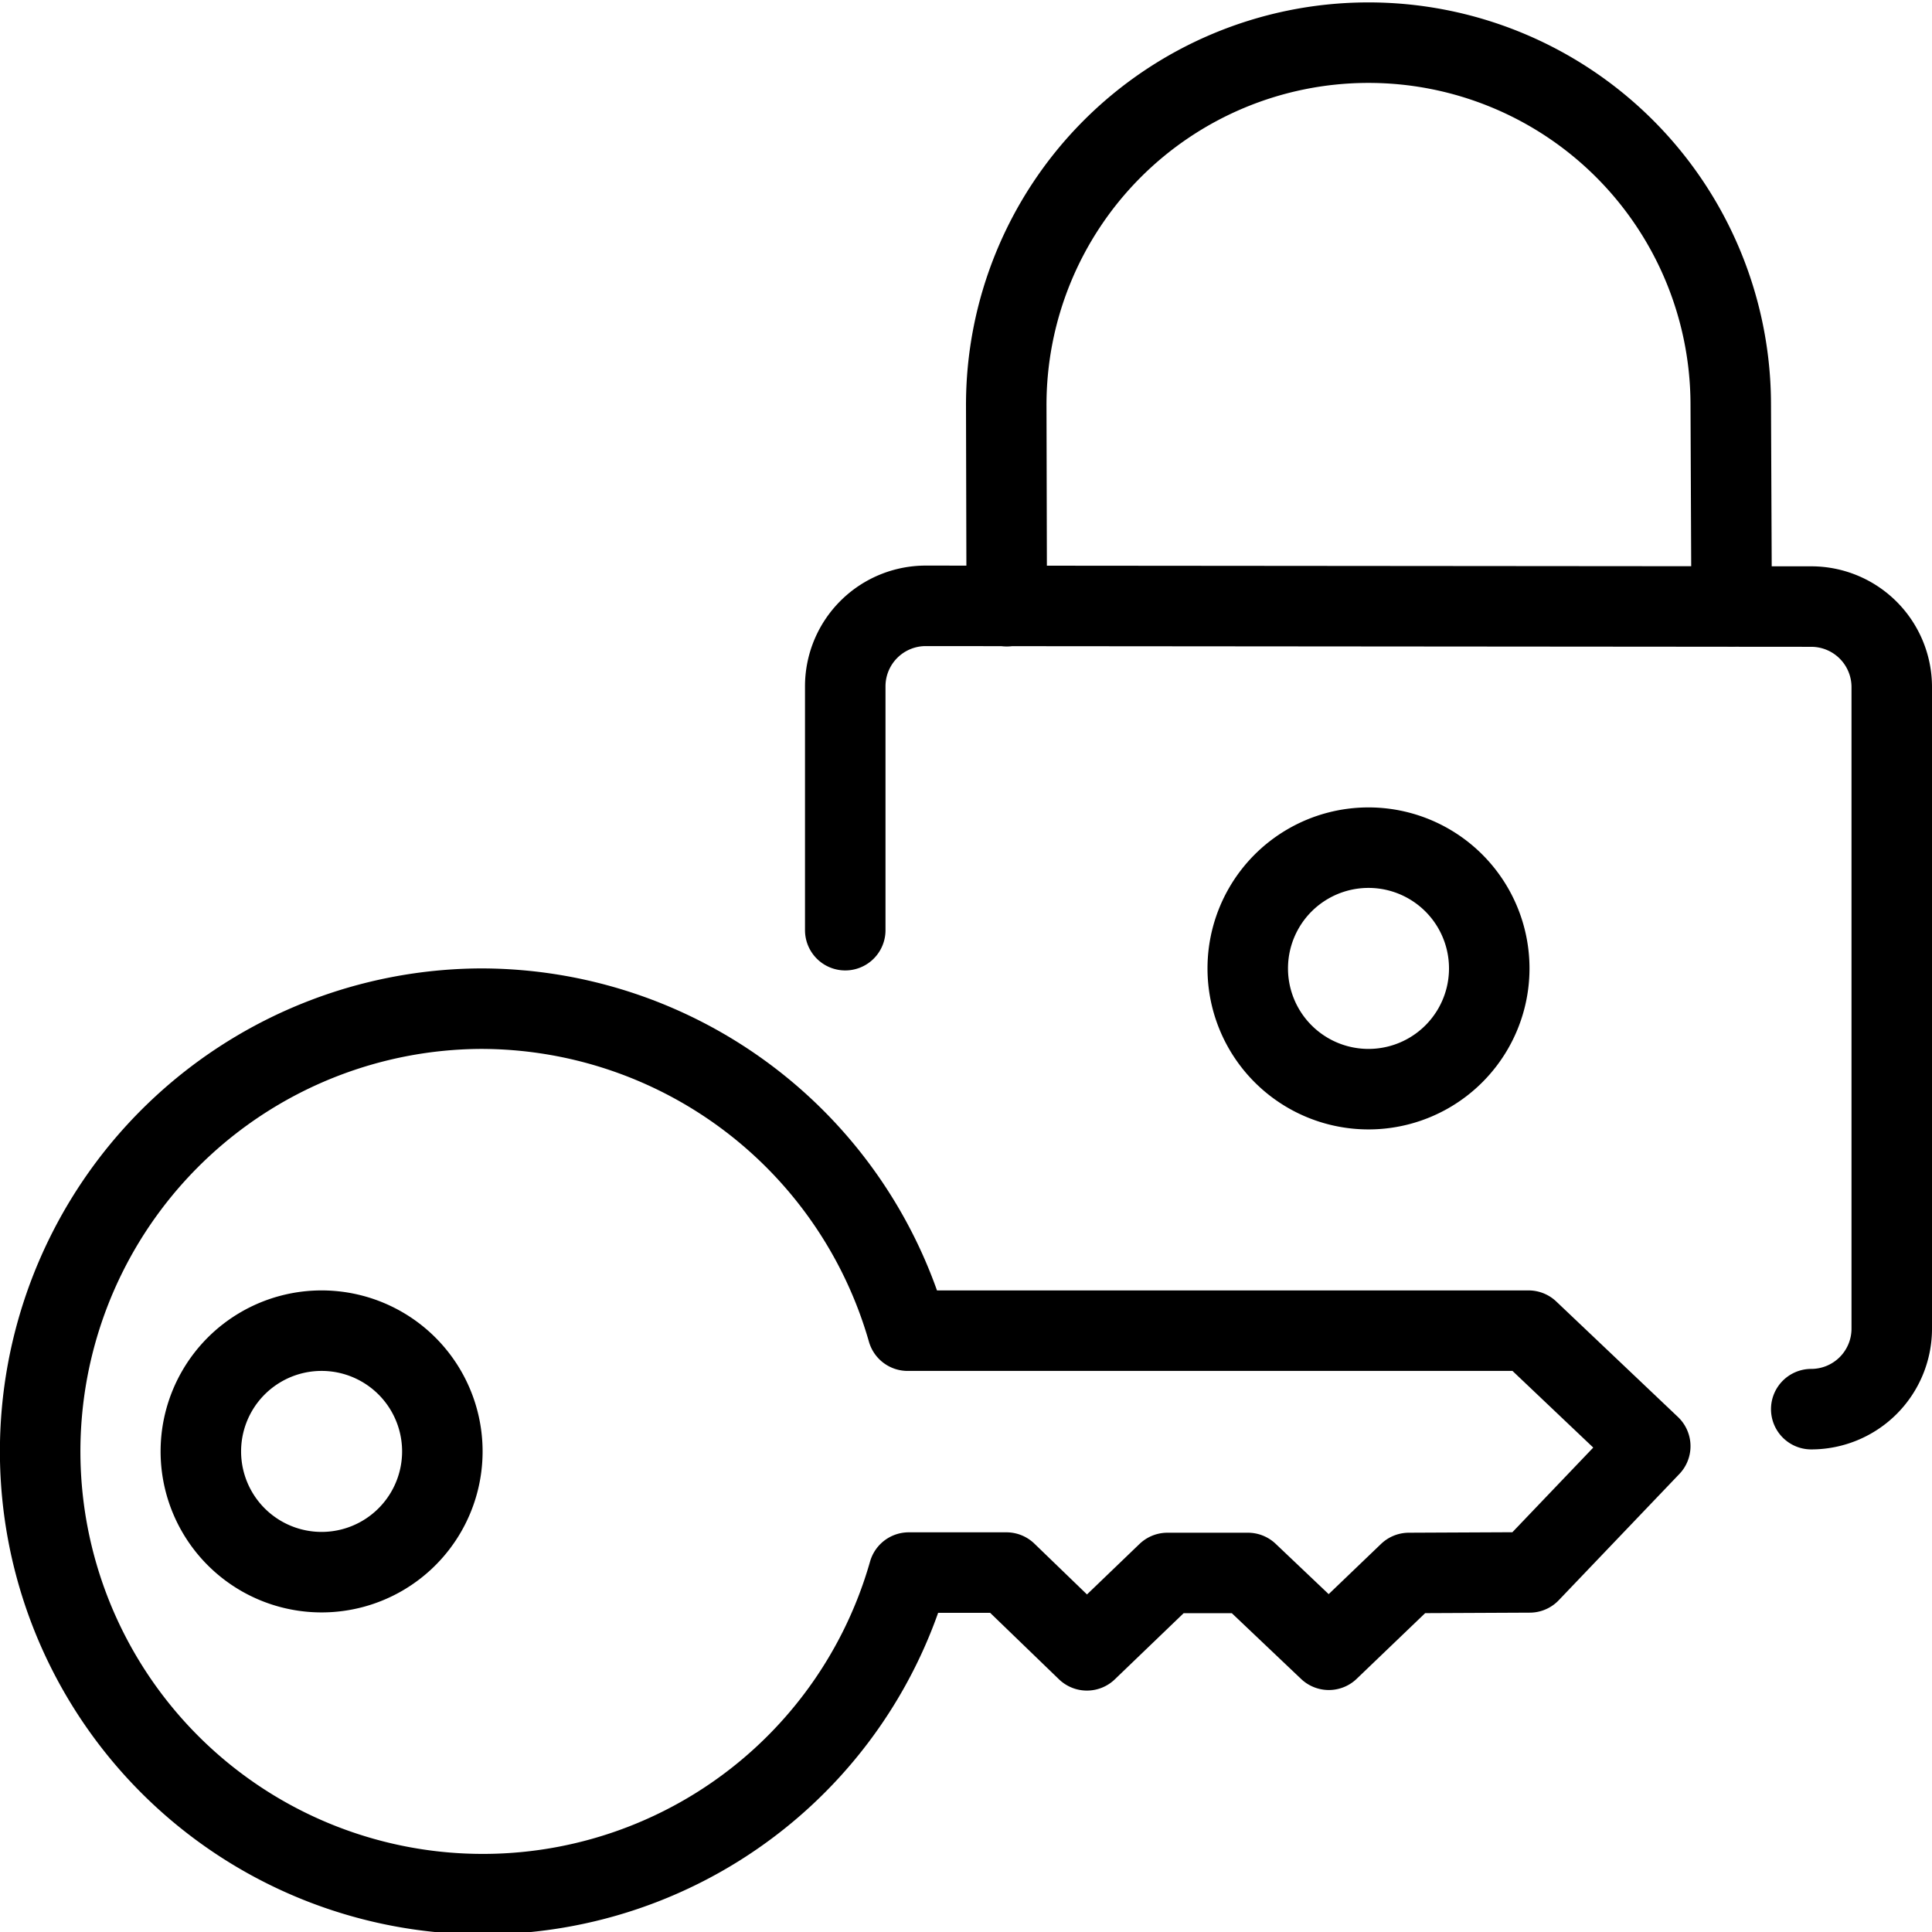
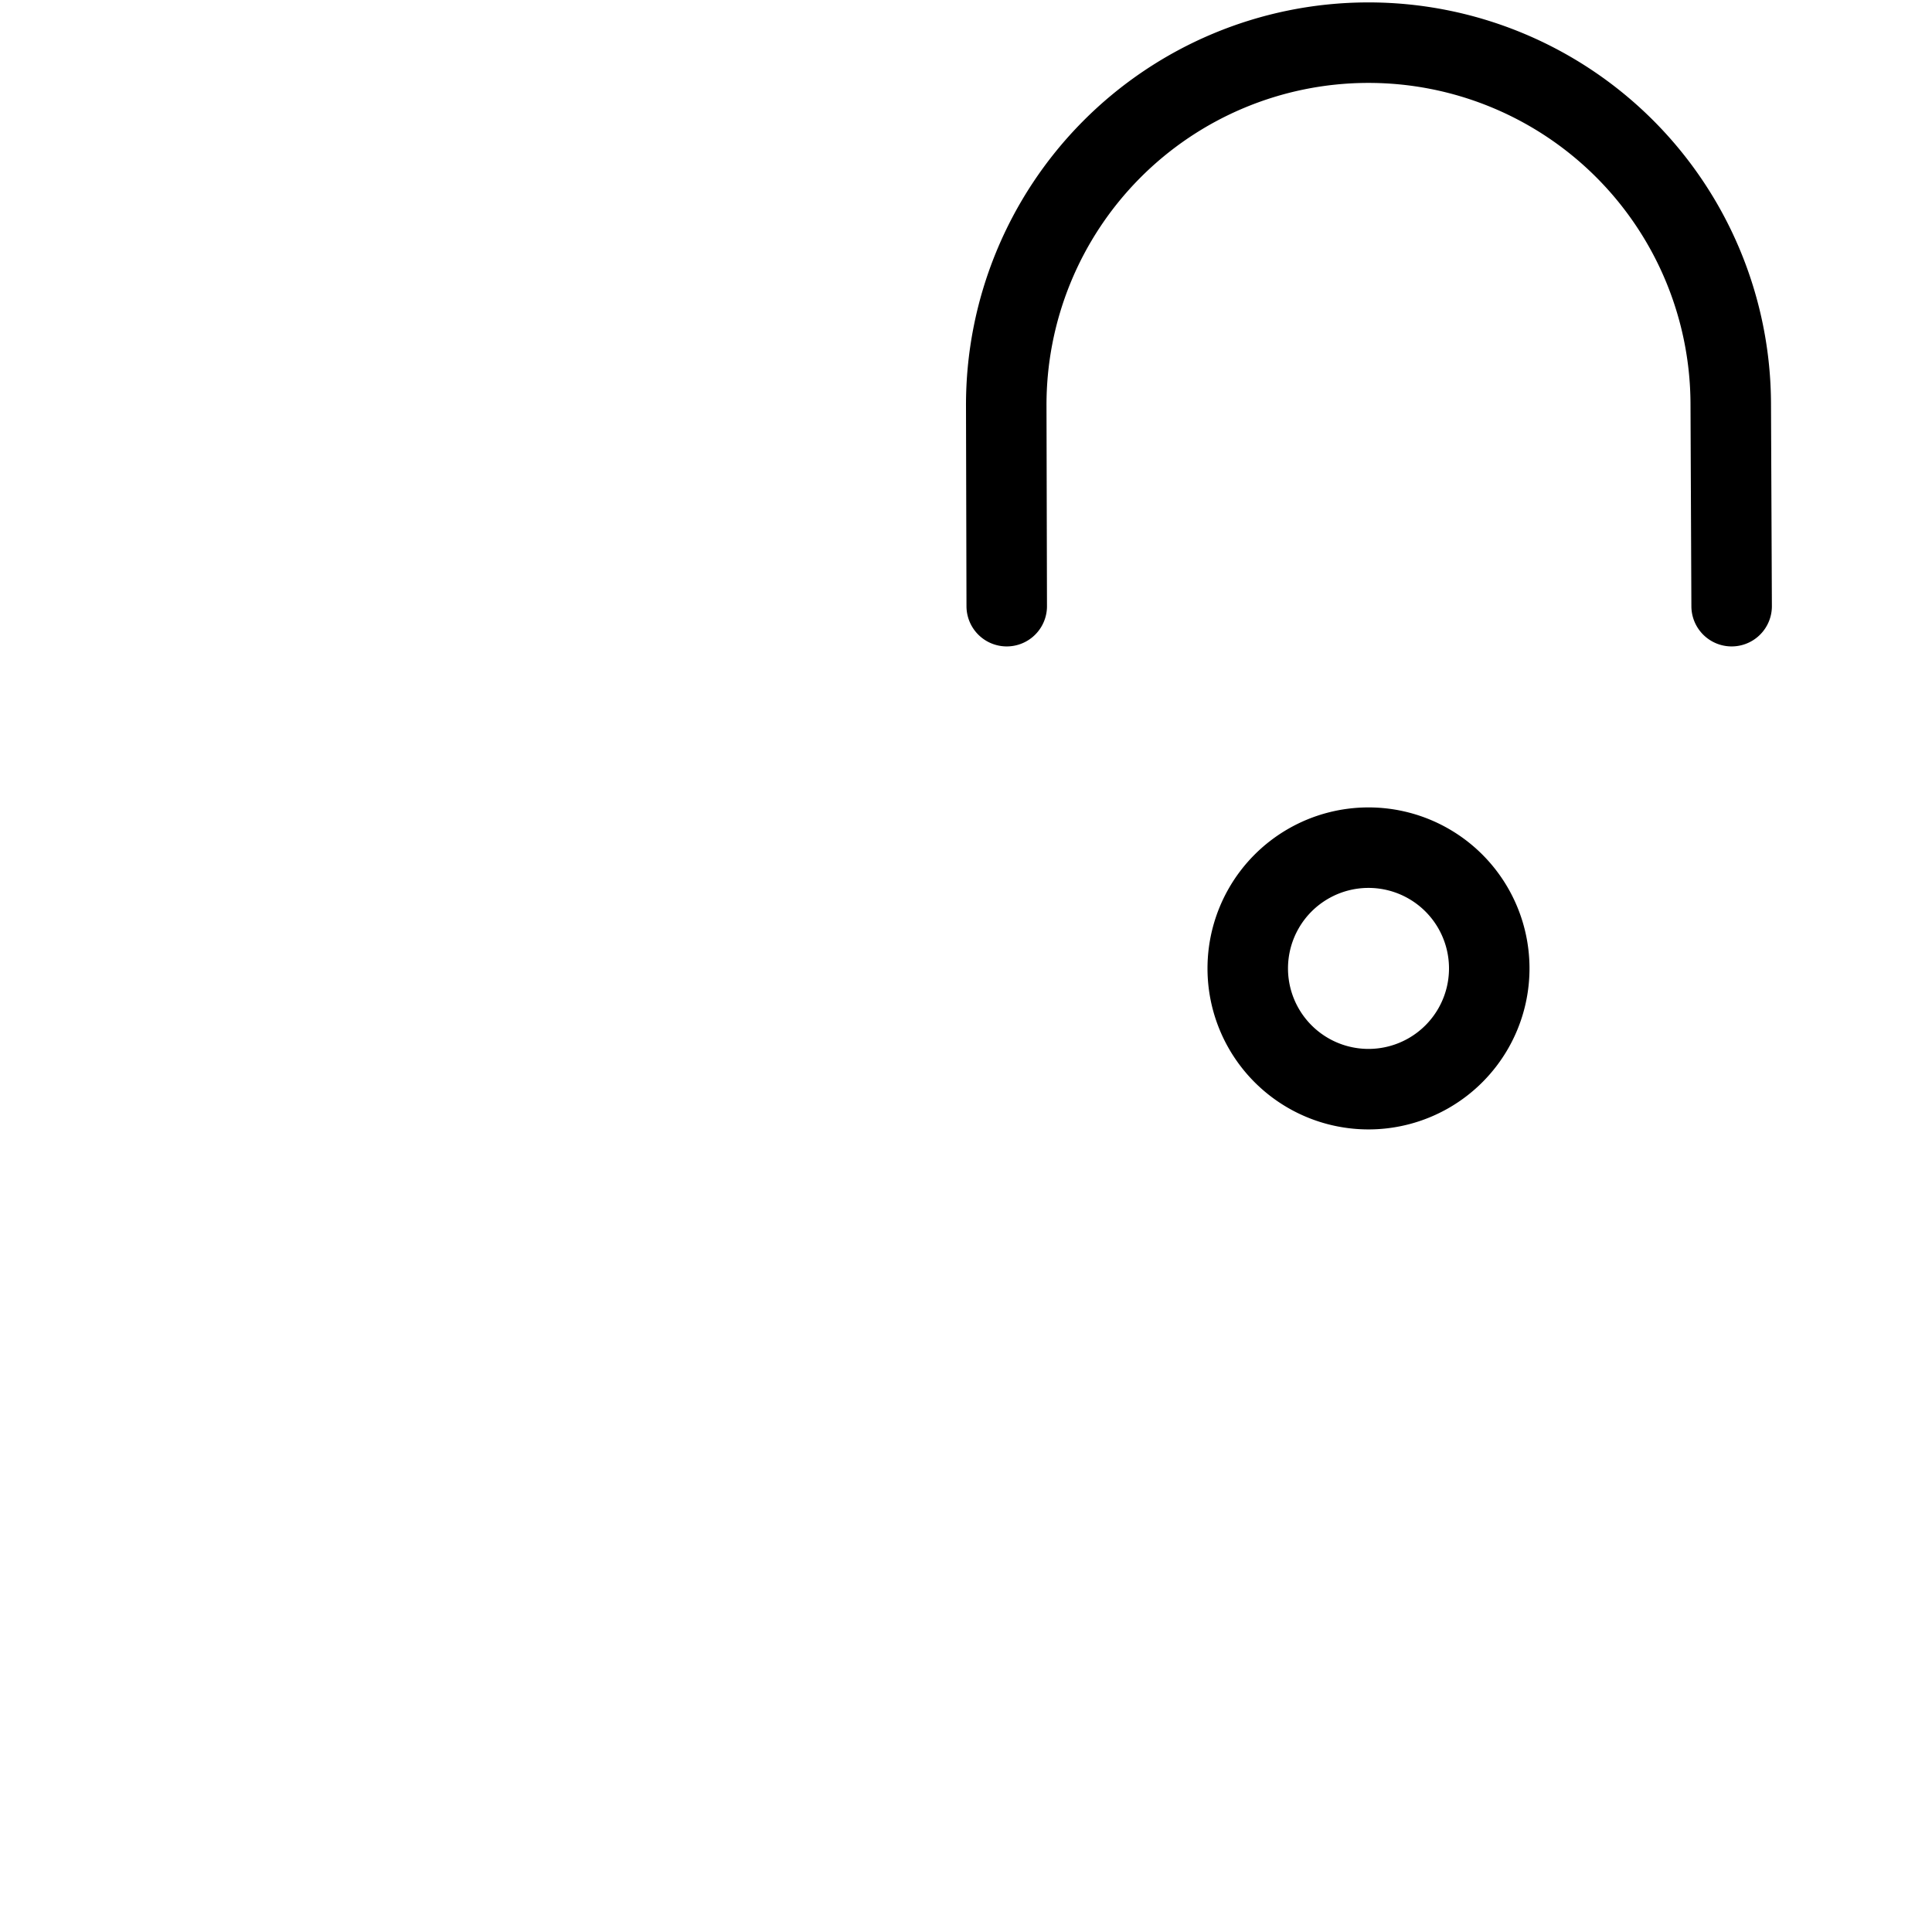
<svg xmlns="http://www.w3.org/2000/svg" viewBox="0 0 24 24">
  <g transform="matrix(1,0,0,1,0,0)">
-     <path d="M5.97,12.53a5.5,5.5,0,1,0,5.319,7.005l1.213,0,1,.966,1-.961,1,0,1.005.954.995-.954,1.5-.007L20.5,17.965,18.988,16.53H11.275A5.516,5.516,0,0,0,5.97,12.53Z" fill="none" stroke="#000000" stroke-linecap="round" stroke-linejoin="round" />
-     <path d="M2.495 18.030 A1.500 1.500 0 1 0 5.495 18.030 A1.500 1.500 0 1 0 2.495 18.030 Z" fill="none" stroke="#000000" stroke-linecap="round" stroke-linejoin="round" />
-     <path d="M22.5,17.505a1,1,0,0,0,1-1L23.5,8.53a1,1,0,0,0-1-.995l-11-.009a1,1,0,0,0-1,1v3.029" fill="none" stroke="#000000" stroke-linecap="round" stroke-linejoin="round" />
    <path d="M12.506,7.53,12.5,5.05a4.5,4.5,0,1,1,9-.04l.011,2.52" fill="none" stroke="#000000" stroke-linecap="round" stroke-linejoin="round" />
    <path d="M15.500 12.030 A1.500 1.500 0 1 0 18.500 12.030 A1.500 1.500 0 1 0 15.500 12.030 Z" fill="none" stroke="#000000" stroke-linecap="round" stroke-linejoin="round" />
  </g>
</svg>